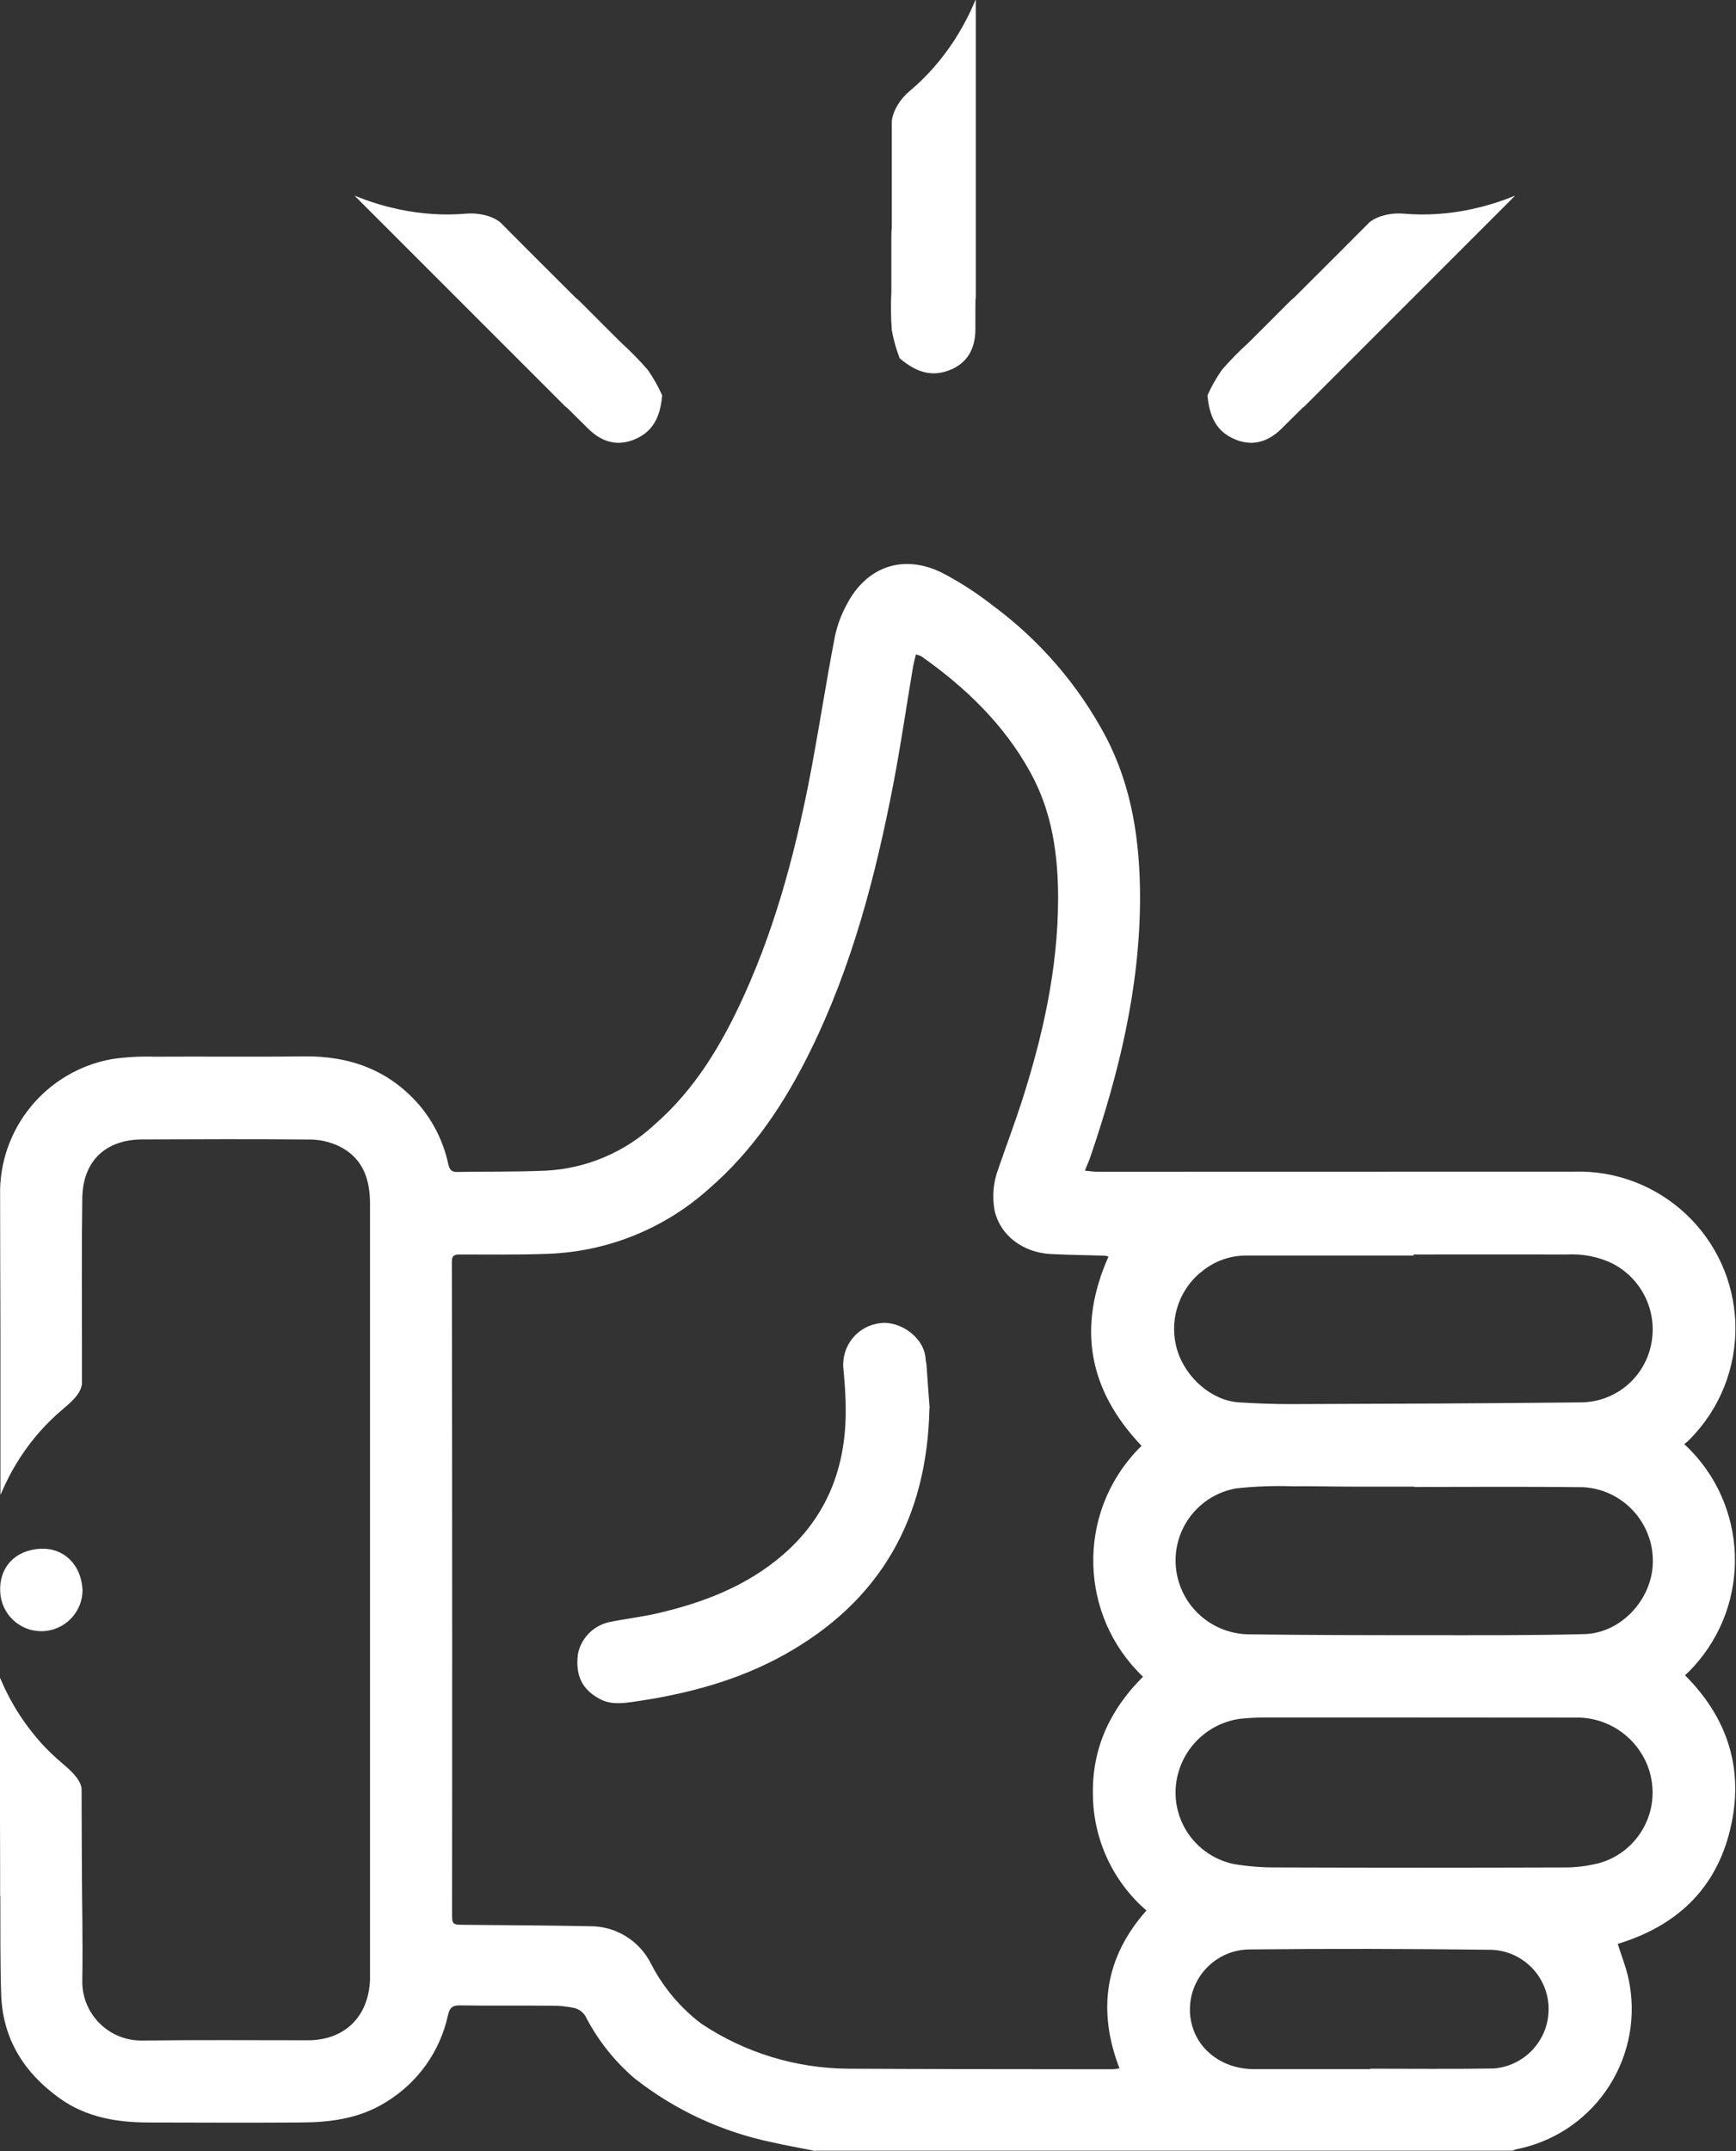
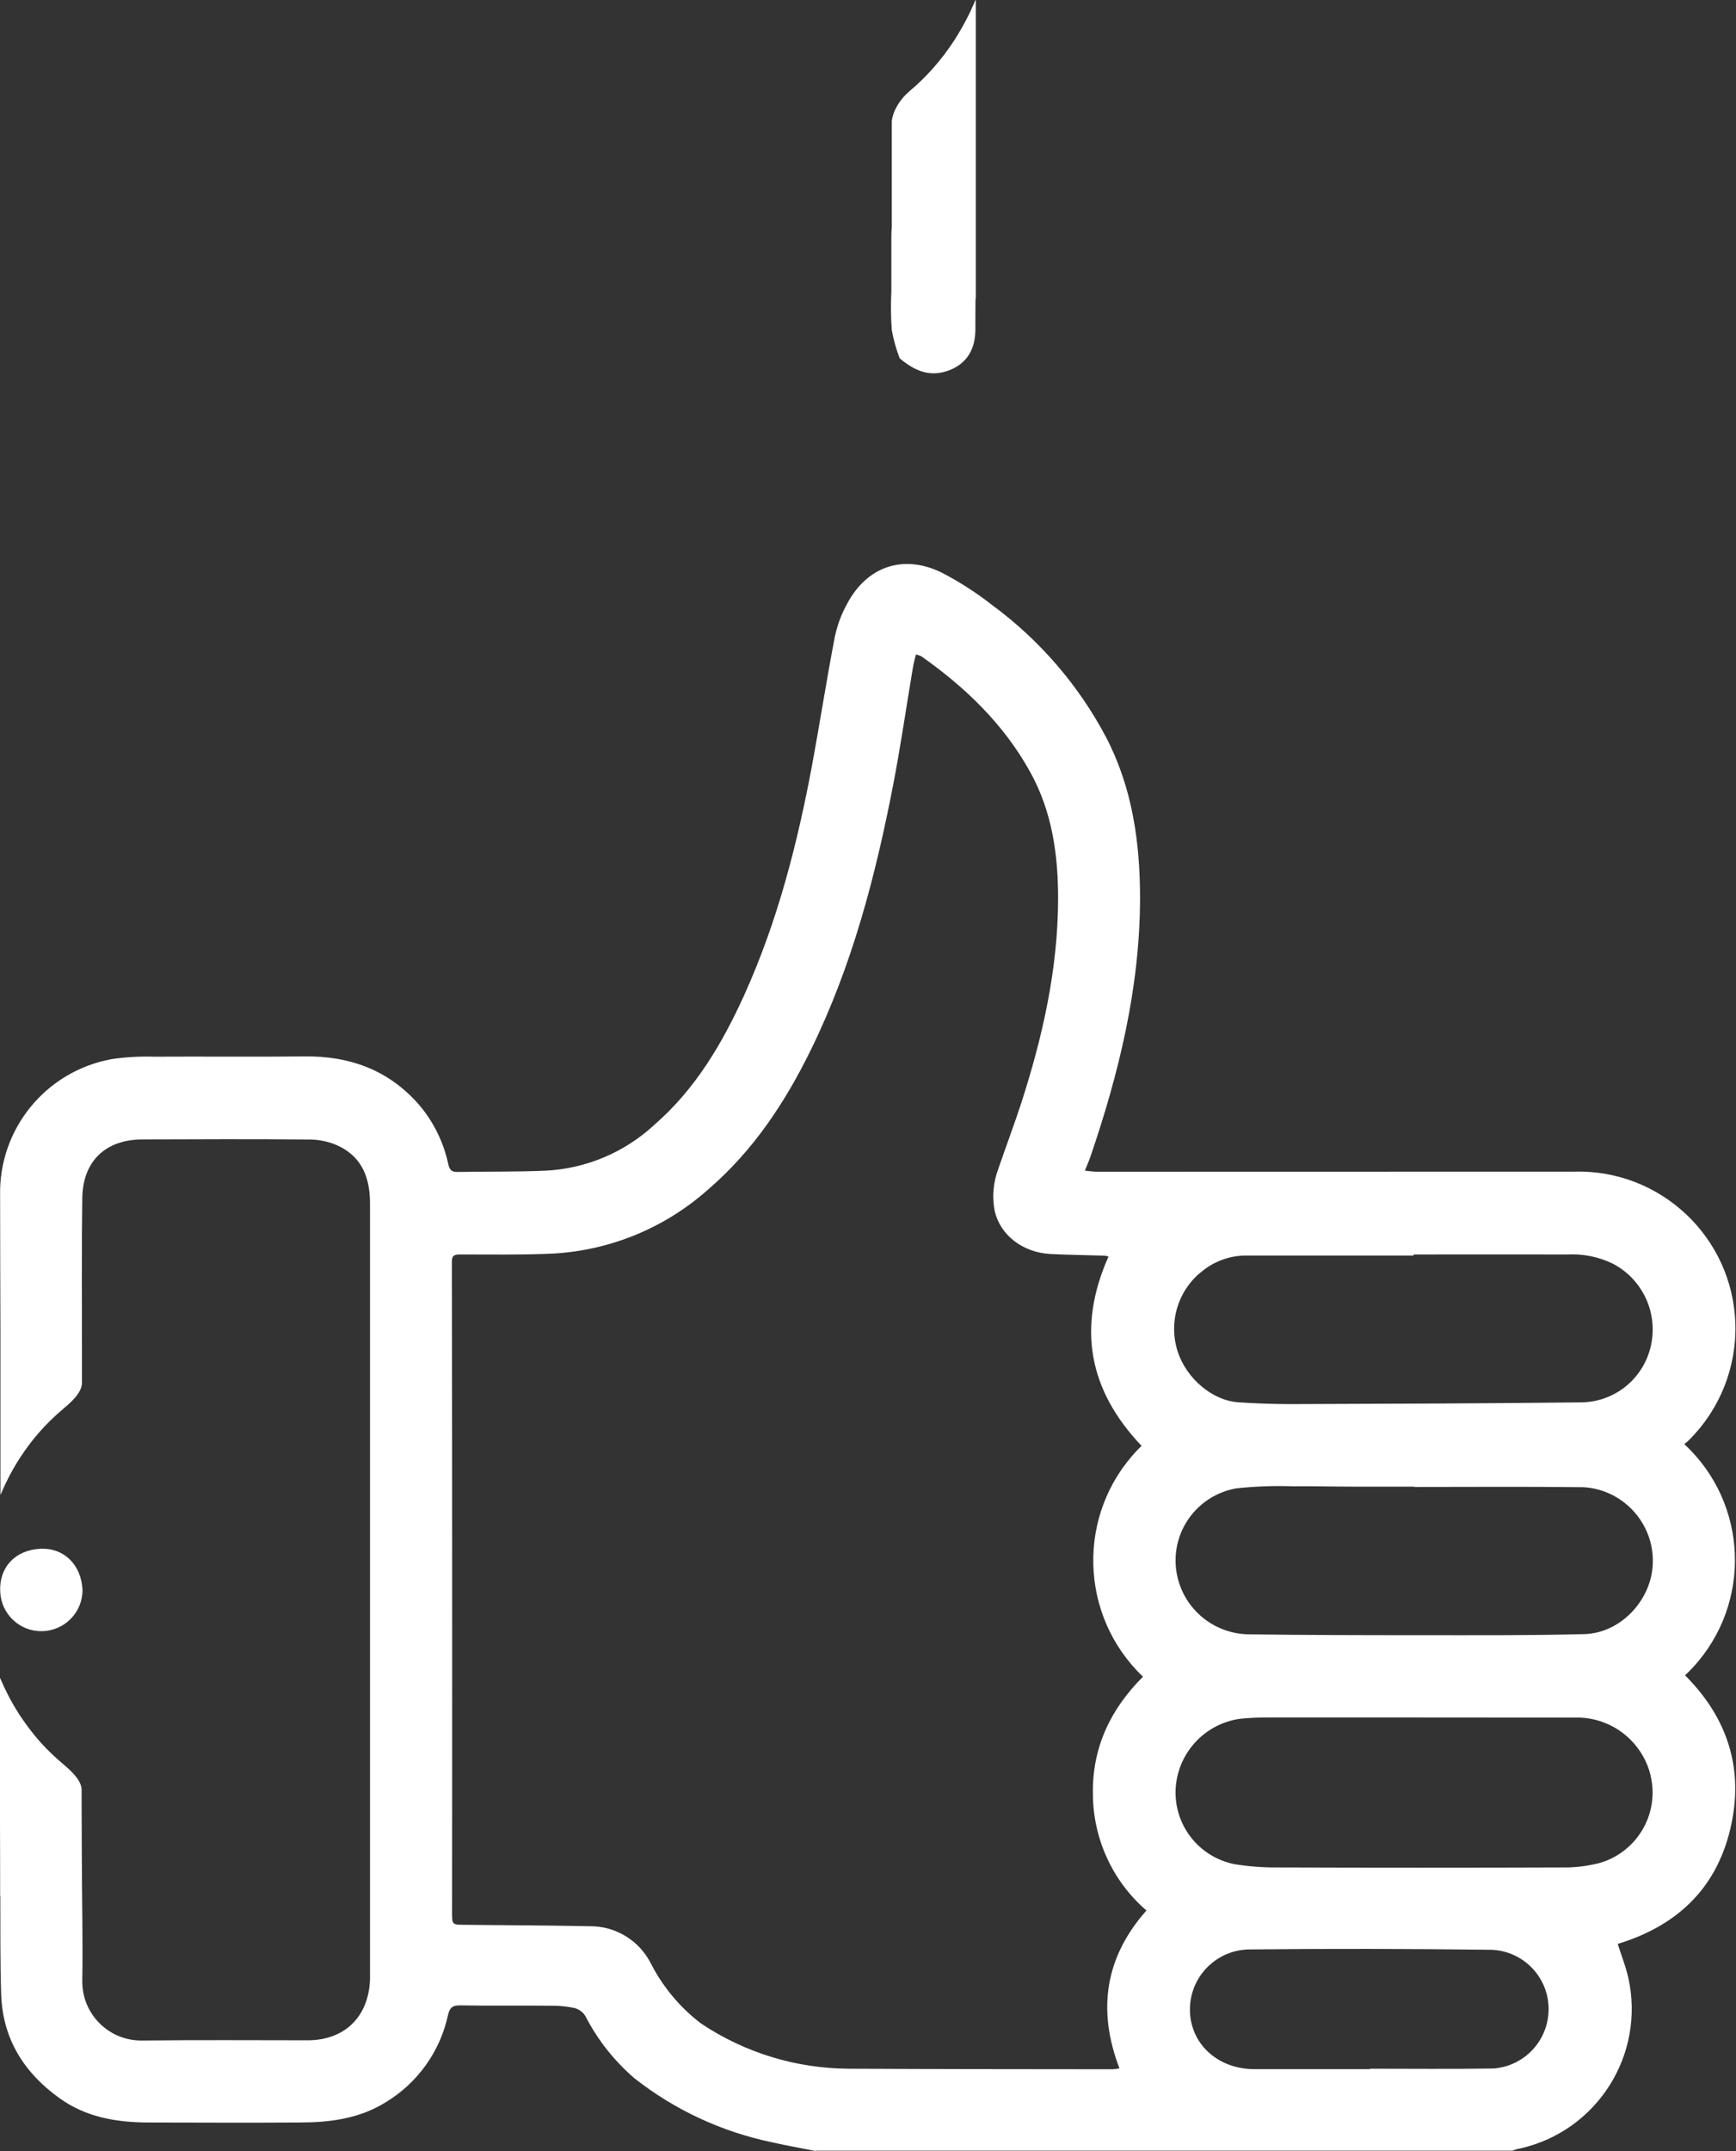
<svg xmlns="http://www.w3.org/2000/svg" id="Layer_2" data-name="Layer 2" viewBox="0 0 160.13 198.38">
  <rect x="0" y="0" width="160.13" height="198.38" fill="#333333" stroke="none" />
  <defs>
    <style>
      .cls-1 {
        fill: #fff;
      }
    </style>
  </defs>
  <g id="Layer_1-2" data-name="Layer 1">
    <g>
      <path class="cls-1" d="m82.97,33.03c1.63,1.38,3.02,1.71,4.58,1.12,1.7-.65,2.41-2.02,2.42-3.74,0-.95,0-1.9.01-2.85,0,0,.02,0,.03,0V6.83S90.01,0,90.01,0h-.03c-.5,1.19-1.09,2.34-1.79,3.45-.05.09-.1.18-.16.26-1.18,1.81-2.56,3.38-4.15,4.71-.8.68-1.49,1.7-1.62,2.74,0,1.27,0,2.54,0,3.82,0,2.01,0,4.01,0,6.01-.03.24-.04.5-.04.76,0,6.88,0-1.75,0,5.13-.06,1.19-.05,2.39.04,3.57.16.88.4,1.74.72,2.57h0Z" />
-       <path class="cls-1" d="m111.38,36.45c.18,2.13.93,3.35,2.45,4.03,1.66.74,3.13.28,4.36-.93.67-.67,1.35-1.34,2.02-2,0,0,.01.01.02.02l14.66-14.66,4.83-4.83-.02-.02c-1.19.49-2.43.89-3.71,1.17-.1.03-.2.05-.3.07-2.11.45-4.2.58-6.27.4-1.04-.08-2.26.15-3.09.79-.9.9-1.79,1.8-2.69,2.7-1.42,1.41-2.84,2.83-4.25,4.24-.19.15-.38.33-.56.51-4.86,4.87,1.24-1.23-3.63,3.63-.88.8-1.72,1.65-2.5,2.55-.51.74-.95,1.51-1.31,2.32h0Z" />
-       <path class="cls-1" d="m61.08,36.45c-.18,2.13-.93,3.35-2.45,4.03-1.66.74-3.13.28-4.36-.93-.67-.67-1.35-1.34-2.02-2,0,0-.01.01-.02.02l-14.66-14.66-4.83-4.83.02-.02c1.19.49,2.43.89,3.71,1.17.1.03.2.05.3.07,2.11.45,4.2.58,6.27.4,1.04-.08,2.26.15,3.09.79.9.9,1.79,1.8,2.69,2.7,1.42,1.41,2.84,2.83,4.25,4.24.19.15.38.33.56.51,4.86,4.87-1.24-1.23,3.63,3.63.88.8,1.72,1.65,2.5,2.55.51.74.95,1.51,1.31,2.32h0Z" />
      <path class="cls-1" d="m0,163.43c0,.66,0,1.31,0,1.97v-2.22c0,.08,0,.17,0,.25Z" />
      <path class="cls-1" d="m0,165.4c0,2.85.03,5.7.04,8.55,0,.29,0,.59,0,.88h-.04v-9.44Z" />
      <path class="cls-1" d="m7.53,164.98v1.75c0-.61,0-1.22-.01-1.84,0,.03,0,.06.01.08Z" />
      <path class="cls-1" d="m7.55,117.87c0-3.73,0-3.62.04-7.36.04-3.42,2.14-5.42,5.54-5.43,5.19-.02,10.36-.04,15.54.01.87.02,1.73.21,2.53.58,2.22,1.04,2.93,3,2.93,5.31v71.6c-.14,3.43-2.35,5.58-5.76,5.58-5.02,0-10.05-.04-15.07.02-.12,0-.23,0-.35,0-3.01-.04-5.41-2.52-5.36-5.52.06-3.67-.03-7.34-.04-11-.01-1.64-.01-3.29-.02-4.93,0-.61,0-1.22-.01-1.84-.16-.92-1.13-1.72-1.85-2.34-1.02-.86-1.95-1.82-2.78-2.89-.37-.47-.72-.96-1.06-1.47-.05-.08-.1-.15-.15-.24-.65-1.02-1.2-2.09-1.66-3.18h-.03v8.4c0,.08,0,.17,0,.25,0,.66,0,1.31,0,1.97,0,2.85.03,5.7.04,8.55,0,.29,0,.59,0,.88.01,3.06-.02,6.11.08,9.16.15,4.08,2.13,7.2,5.41,9.54,2.45,1.75,5.25,2.21,8.16,2.22,4.67.01,9.35.03,14.02,0,2.76-.01,5.44-.35,7.87-1.86,2.95-1.78,5.04-4.7,5.76-8.07.16-.67.42-.88,1.11-.87,2.79.05,5.58,0,8.37.03.74-.01,1.48.06,2.21.22.41.12.77.38.99.76,1.12,2.18,2.66,4.12,4.51,5.71,3.71,2.92,8.05,4.94,12.67,5.9,1.34.31,2.69.54,4.04.81l.02-.03h64.26c.15-.06.29-.11.44-.15.1-.02.2-.04.29-.06,7.1-1.61,11.55-8.67,9.95-15.77-.24-1.04-.64-2.05-.97-3.09,5.39-1.64,9.04-5.02,10.37-10.54,1.32-5.47-.17-10.24-4.16-14.23.25-.23.49-.47.72-.72,5.47-5.91,5.12-15.13-.79-20.6.17-.15.33-.26.45-.39,2.84-2.83,4.38-6.7,4.26-10.71-.24-8-6.92-14.27-14.91-14.03-14.64,0-29.29.01-43.92.01-.38,0-.76-.06-1.17-.1.19-.49.36-.85.49-1.22,2.65-7.75,4.58-15.63,4.6-23.89,0-5.2-.72-10.24-3.15-14.89-2.53-4.78-6.12-8.94-10.48-12.15-1.48-1.16-3.07-2.18-4.74-3.04-3.54-1.69-6.88-.49-8.68,2.97-.51.93-.88,1.93-1.1,2.97-.76,3.94-1.37,7.89-2.1,11.84-1.36,7.27-3.18,14.4-6.24,21.17-2.04,4.51-4.53,8.73-8.32,12.02-2.73,2.53-6.27,4.03-9.99,4.22-2.73.12-5.47.07-8.21.12-.56.01-.7-.29-.81-.76-.43-2-1.36-3.88-2.69-5.44-2.81-3.22-6.41-4.51-10.63-4.46-4.6.06-9.19,0-13.79.03-1.3-.04-2.61.03-3.89.22C4.26,98.75-.14,104.1.01,110.29c0,5.49.02,7.12.03,12.61,0,.79,0,1.57,0,2.36v12.57s.02,0,.02,0c.46-1.09,1-2.16,1.66-3.19.04-.08.1-.16.15-.24,1.09-1.67,2.37-3.12,3.83-4.36.74-.63,1.75-1.45,1.86-2.41,0-1.17,0-2.34,0-3.52,0-1.85-.01-3.69-.01-5.53v-.71Zm95.7,72.88c-.2.04-.4.06-.6.08-8.14-.01-16.26-.01-24.39-.05-4.83-.03-9.56-1.47-13.58-4.16-1.18-.89-2.23-1.95-3.12-3.12-.58-.76-1.09-1.57-1.52-2.42-1.08-2.13-3.26-3.46-5.63-3.44-3.85-.08-7.71-.09-11.56-.13-1.16-.01-1.15-.01-1.15-1.2.01-8.51.01-17.01.01-25.51,0-11.48-.01-22.95-.03-34.44,0-.54.2-.67.7-.67,2.71,0,5.43.04,8.13-.06,5.5-.19,10.75-2.3,14.85-5.97,4.12-3.55,7.05-7.98,9.42-12.81,3.82-7.78,5.99-16.09,7.62-24.54.69-3.57,1.2-7.17,1.81-10.75.06-.38.17-.76.27-1.2.17.03.35.09.51.17,4.06,2.86,7.59,6.25,10.02,10.64,2.04,3.66,2.6,7.67,2.59,11.77-.02,6.48-1.44,12.74-3.43,18.88-.65,1.98-1.39,3.95-2.07,5.93-.48,1.25-.6,2.61-.35,3.92.51,2.24,2.59,3.85,5.18,3.98,1.64.08,3.3.1,4.94.15.13.01.25.04.38.08-2.9,6.52-1.86,12.3,3.05,17.46-.13.13-.26.25-.38.38-5.63,5.91-5.4,15.27.51,20.91-2.98,2.97-4.69,6.52-4.62,10.79.01,4.14,1.81,8.07,4.94,10.77-3.82,4.3-4.56,9.19-2.48,14.58Zm7.5-73.4c1.16-1,2.64-1.56,4.17-1.56h15.47v-.1c4.7,0,9.41-.01,14.11,0,1.47-.08,2.93.2,4.25.84,2.76,1.43,4.21,4.54,3.53,7.58-.67,3-3.28,5.15-6.35,5.22-8.96.1-17.91.13-26.86.16-1.59,0-3.19-.06-4.78-.16-2.45-.15-4.85-2.18-5.67-4.72-.84-2.63,0-5.51,2.13-7.27Zm27.02,73.41c-3.8.06-7.59.02-11.39.02v.04h-10.68c-2.98,0-5.36-1.83-5.85-4.5-.06-.33-.1-.68-.09-1.02.01-3.06,2.5-5.53,5.56-5.52,7.33-.08,14.67-.06,21.99.03,2.89-.03,5.31,2.19,5.52,5.07.22,3.02-2.04,5.65-5.06,5.88Zm9.47-18.88c-.93.22-1.88.34-2.84.34-8.87.03-17.74.03-26.6,0-1.33.01-2.66-.09-3.96-.31-3.26-.66-5.55-3.59-5.4-6.91.17-3.31,2.66-6.03,5.94-6.49.79-.08,1.59-.12,2.38-.12h13.78,0c4.89.01,9.77,0,14.66.01,2.61-.1,5.06,1.27,6.35,3.55.32.56.56,1.16.7,1.79.87,3.63-1.37,7.28-5.01,8.15Zm5.2-27.41c-.25,3.25-3.03,6.14-6.29,6.23-5.01.13-10.04.1-15.05.1-5.34,0-10.68-.01-16.01-.08-3.53-.1-6.41-2.85-6.64-6.38-.22-3.44,2.19-6.49,5.59-7.08,1.74-.19,3.5-.25,5.25-.19,1.86-.02,3.71.03,5.57.03h5.58v.03h0c5.11,0,10.24-.04,15.37.02.12,0,.24,0,.37.01,3.74.29,6.55,3.57,6.26,7.31Z" />
      <path id="Trazado_180" data-name="Trazado 180" class="cls-1" d="m3.74,142.83c2.14-.1,3.74,1.45,3.87,3.76.03,2.09-1.65,3.81-3.75,3.84-2.05.03-3.75-1.58-3.84-3.63-.12-2.26,1.38-3.86,3.71-3.97h0Z" />
-       <path id="Trazado_181" data-name="Trazado 181" class="cls-1" d="m85.73,129.87c-.2,10.15-4.52,17.8-13.4,22.74-4.3,2.39-8.98,3.62-13.81,4.32-1.11.16-2.2.31-3.26-.28-1.55-.86-2.19-2.11-1.96-4.07.27-1.47,1.4-2.64,2.86-2.98,1.5-.31,3.05-.48,4.54-.83,4.2-.98,8.17-2.5,11.49-5.36,4.1-3.53,5.85-8.1,5.82-13.42,0-1.27-.1-2.55-.22-3.81-.18-2.09,1.34-3.93,3.42-4.16,1.79-.23,4.06,1.3,4.17,3.32.01.19.07.36.08.55.1,1.35.19,2.7.29,3.97h0Z" />
    </g>
  </g>
</svg>